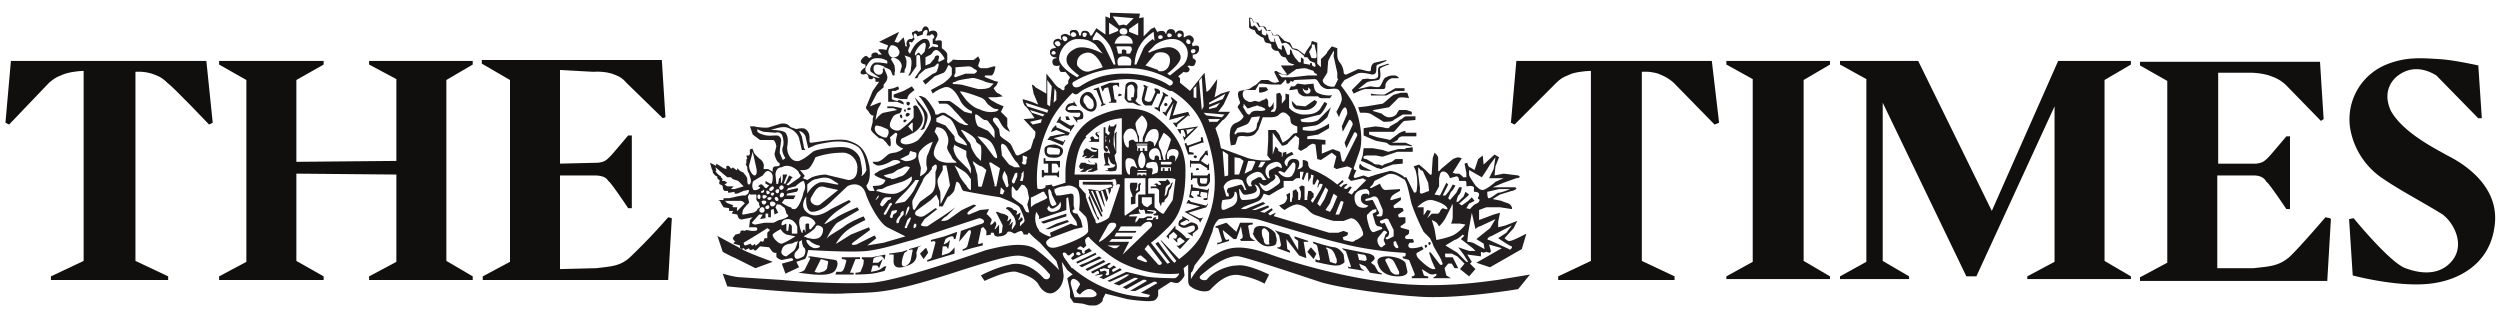
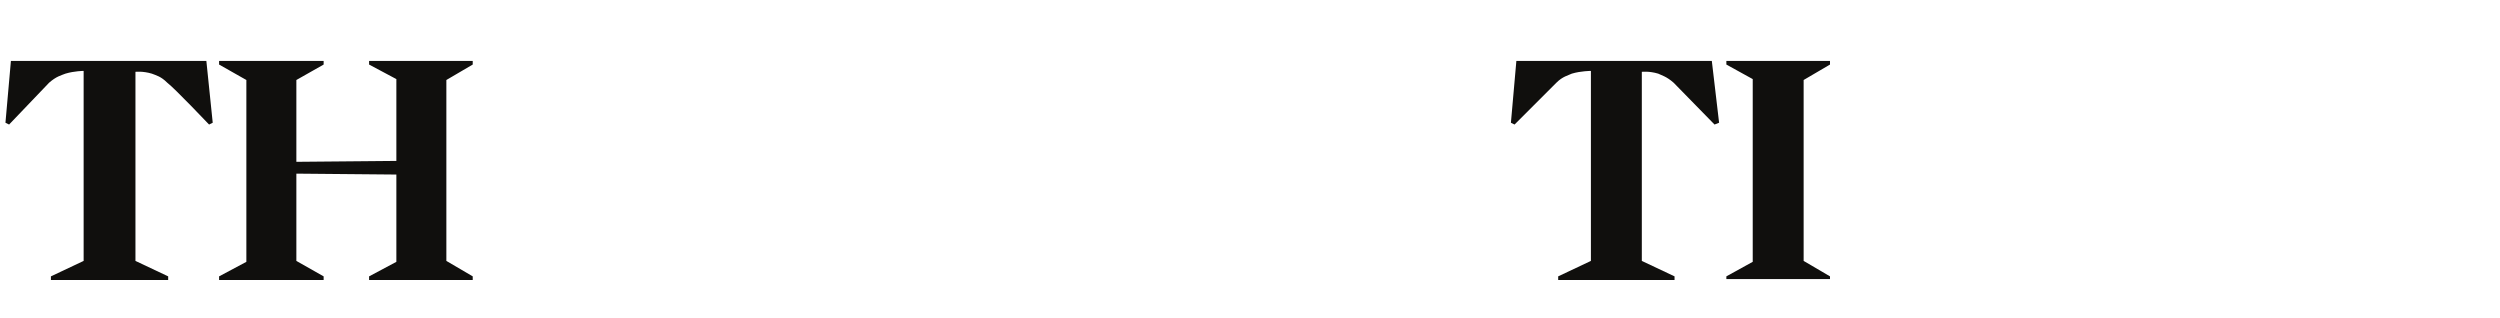
<svg xmlns="http://www.w3.org/2000/svg" xmlns:xlink="http://www.w3.org/1999/xlink" xml:space="preserve" viewBox="0 0 275 35">
  <path fill="#100F0D" fill-rule="evenodd" d="M18.4 30.8H5.6v-.4l3.6-1.7V7.8s-1 0-2 .3c-.5.2-1 .3-1.8 1L1 13.7l-.4-.2.6-6.8h21.5l.7 6.8-.4.2s-3.8-4-4.6-4.6c-.7-.7-1.2-.8-1.7-1-1-.3-1.8-.2-1.8-.2v20.8l3.6 1.7v.4zm165.8 0h-12.8v-.4l3.6-1.7V7.8s-1.1 0-2.1.3c-.4.2-1 .3-1.7 1l-4.6 4.6-.4-.2.6-6.8h21.5l.8 6.8-.5.2-4.5-4.6c-.8-.7-1.3-.8-1.7-1-1-.3-1.8-.2-1.8-.2v20.8l3.6 1.7v.4zM49.1 8.8 52 7.1v-.4H40.6v.4l3 1.6v9l-11 .1v-9l3-1.7v-.4H24.1v.4l3 1.7v20l-3 1.6v.4h11.5v-.4l-3-1.7v-9.6l11 .1v9.6l-3 1.6v.4H52v-.4l-2.9-1.7zm143.7 20-2.9 1.6v.3h11.4v-.3l-2.9-1.7V8.8l2.9-1.7v-.4h-11.4v.4l2.9 1.6z" clip-rule="evenodd" />
  <defs>
-     <path id="a" d="M78.1 1.3h90.3v32.3H78.1z" />
-   </defs>
+     </defs>
  <clipPath id="b">
    <use xlink:href="#a" overflow="visible" />
  </clipPath>
-   <path fill="#231F20" fill-rule="evenodd" d="m79 26 2.6 1.4c.6.4 3.4 1.4 3.4 1.4l-1.9.7-2.2-1.1a16 16 0 0 1-1.4-.7l-.6-1.8zm16.6-7.8c-.4-2-1.3-2.4-2.2-2.7-1-.4-3.8.2-4.2.2-.4 0 .2-.9-.6-1.5-.3-.2-1 0-1 0L87 14c-.2-.1-.3-.5-1.1-.4l-1.3.4c-.2.1-1.4 0-1.6-.1h-.5l.3.9.8.6H85c.3 0 .4.7.4.7l-.2.8c0 .3.3 1 .5 1 .2.3 0 .4-.4.4s-.3.6-.3.6l-.5-.3H84v-.2c.1-.4-.2-.8-.4-.9-.1-.1-.6-.5-.7-.8-.1-.3-.1-.4-.3-.3-.2 0-.1.5-.1.5l-.1.2h-.3l.1.4h-.1v.5H82l.2.4c0 .2 0 .4.2.7l.2.7c0 .2 0 .4-.2.5-.2 0-.2-.3-.2-.6s-.4-.6-.4-.7l-.4-.2-.3-.3s0 .3-.1.2l-.4-.3s-.1.3-.3 0-.4-.1-.4-.1v.3l-.3-.1-.8-.5s0 .3-.1.2l-.6-.3.2.7c.2.3 0 .3.2.5.2.3.4.3.4.3v.2l.3.3s-.2.2 0 .4c.2 0 .3.2.3.2s0 .4.2.5h.4s-.1.2.1.2l.6-.1v.2h.3l.7-.3.5-.1c.2 0 0 .3 0 .4l-.3.2h-.3l-.6.1-.4.1-.5.1h-.5c-.2 0-.1.2-.1.2H79l.2.1.2.4.2.3.6.1v.3h.4c.2 0-.3.3 0 .3l.5.1.1.3c.1.2.3.3.6.2l1-.2-.3.3-.1.8h.7s.2 0 .2.2-.2.2-.6.2l-.6-.1-.2.1s-.2-.1-.4 0c-.1 0 0 .3-.2.3l-.4.1-.3.4.1.2.2.2s-.2 0-.2.2l.7.2v.3c0 .2.4 0 .4 0l.2.2.4-.2s0 .2.2.2l.3-.1s.1.3.3.1l.4-.4 1 .1.3.4c.2.3.5.2.5.2v.4c0 .2.5.4.6.4l1-.2c.2 0 .4.2.1.3L86 29l.4 1.1 1.5-.7-.3-.6.9-.3c.2 0 .4-1 .4-1s4.8.3 6.5.1c1.8-.2 4.1-1 5-1.2l7.3-2.4c.4 0 1 .5 0 .7l-2 .7-.2 1.2 1-1.2c.3-.2.3 0 .3.2l-.4 1.5c-.2.3-.5.3-.5.3v.2l1-.3 1.2-.3v-.3s-.6.3-.5 0l.3-1.4c0-.2.1-.3.3-.3l.3.4v.5l.5-.1v-.2h.3l.1.3s.3.2.5.1c.3 0 .7-.1.9-.4 0-.2.4-.1.4-.1l.4.2.4-.2.3-.1c.2 0 .3.4.3.4h.4c.2 0 0-.2.2-.2l.5.5.7.6 1.8 2 .3 1s-1-1.1-2.6-2.3c-1.4-1-4.5-.1-5.4.1-.9.3-9.6 3.4-12.7 3.6-3.2.2-9-.2-9.7-.3l-4.6-.3c-.7 0-2-.4-2-.4l.5 1.4s8.7.9 12.5.8c3.8-.2 4.7.2 12.4-2.3 7.1-2.3 7-2 8.4-1.6.8.3 1.7 1.2 2 1.6.5.3 0 1-.5.6-.6-.7-2-1.9-3.7-1.5-1.8.4-3.2 1.2-3.2 1.2l.4.6s2.5-1.2 3.5-1c1 .3 2.1.7 2.5 1.5.4.7 1.2 1.2 1.9.6.7-.5.8-1.4.8-1.7l-.2-1.5.6.9.6.5-.2.1-.4.3.3 1.4v.7l.4.6 1 .1c.4.1 1.1.4 1.7.1.6-.3.5-.6.5-.6l.3-.6 2.4.6c.5.1 2.3.3 2.7.2.4 0 .6-.3.7-.6v-.6l1.4-.9s.6.2.8.1c.1 0 .6-.5.7-.8l-.1-.8.5-.4v1.5c0 .5 0 .8.4 1 .2.2 1.4.7 2 .3.5-.5 1.8-2 3.4-1.6 1.6.3 2.6.9 2.6.9l.5-1s-2.4-1.2-3.5-1c-1.1 0-2.7.7-3.3 1.5-.2.3-1.3 0-.6-.5.6-.5 2.6-2.2 4.1-2 1.8.4 8.5 2.7 9.2 2.9 3 .8 8.4 1.4 10.2 1.5 4.3.4 11.3-.8 11.3-.8l1.3-1.6-3.6.6c-1 .1-6.1 1-11.8.3-5-.6-10.1-2-13.4-3.2-3.2-1.1-4.5-.7-6 .2-1.6 1-2.5 2.6-2.5 2.6V30c.2-.1.3-.5.4-.8l1-1.3 1-2.5c0-.3.3-1 .7-1.3a14 14 0 0 1 4.1 0c.8.2 6.5 2 9.5 2.7 3 .8 6.5 1 6.7 1 .2 0 .3.1.2.3 0 .2-.3.1-.3.1v.2l.7.2.6 1.5c.1.3-.3.3-.3.3v.2h1.8v-.2s-.5 0-.5-.2l-.2-.6.8.5c.3.2.8 0 .8 0v.2l-.4.3h2l-.5-.3-.2-.8.4-.5h.4l.3.5h.4l-.6-1.2h-.8s-.1-.4 0-.4h.7l.6.3.8.8-.5.6 1 .8.7-.8-.6-.6.2-.2-.5-.8 1.5.2v-.5l.3.1.3-.1.3.1s.2 0 .2-.2l-.2-.7 1.4.4-2.8 1.6 1.5.5 3.5-2 .5-1.7s-1.5.8-1.8.8c-.2.1-.6-.3-.6-.3l1-1.1.4-.8-1.3.5-.8.2v-.6l.2-1-.7.2-1.6.6v-1.1l.8-.3h1.5l1.3.2s.1-.1-.1-.4c-.2-.3-.7-.3-1-.5l-1-.2.8-.5 1.3-.4c.2 0 .8-.3.3-.4h-2.4l1.2-.5 1.4-.5c.2 0 .6-.1.2-.3l-1.6-.2-1 .2.1-1 .4-1-.5-.3-1.2 1.1-.1-1-.5.4-.4 1.2-.5-.3c-.2 0-.3-.5-.3-.5l-.3.1.2 1v.5h-.4v-.1l-.4-.3h-.4l-.3-.1.5-.8.5-.8-.4-.1s-.5.1-.7.3l-1.2 1c-.1.2-.3.3-.3.2v-1.4c0-.3-.4-.6-.4-.6l-.2.6-.1 1.5c0 .2 0 .4-.2.3l-.5-.5-.7-.6-.6.2.2.4a5 5 0 0 1 .1 2.4s-.2.2-.3 0l-.4-.8-.2-.4-.2-.4h-.3v-.1s-.9-.6-1.5-.6l-1.5.4-.9.3-.5-.2-1 .3-.1-.2.3-.7h-.2l-.1-.2.7-2c.5-2-.5-4.7-.6-4.8-.4-.9-1.5-2.3-1.5-2.3l.1-.2.3-.4 1.4-.7c.4-.2 1.2 0 1.6.1.4 0 .5-.2.5-.6 0-.3 0-.5.2-.5l.9-.4v-.1l-1.3.3c-.3.1-.4.5-.4.7 0 .2 0 .3-.5.2a5 5 0 0 0-.9-.2l-1.3.6c-.1 0-.3 0-.3-.3a2 2 0 0 0-.4-1c-.2-.2-.3-.6-.3-.8v-.8l-.6-.2-.5.6c0 .2-.5.6-.7.8v.9l-.4-.4V4.7l-.6-.2-.1.4-.5.7-.2.4-.8-.6-.5-.1-.3-.6-.6-.2-.6-.6c-.1-.2-.6 0-.6 0l-.3-.5c-.1-.2-.4 0-.4 0l-.2-.4c-.2-.2-.6-.1-.6-.1l-.2-.4-.5-.1-.2-.4c-.1 0-.3-.2-.3.1V3c.1.2.5.3.6.3l.2.4.6.4c.2 0 .2.1.3.4.1.3.4.2.6.3.3.1 0 .3.3.6.2.2.4.2.6.2l.3.5c.2.2.4.2.5.2l.3.5c.2.2.7.3.7.3l-.2.1h-1.3a15.3 15.3 0 0 0 .7 1h-.3c-.3 0-.9-.4-.9-.4s-.3 0-.2.2l.5 1-.4.1c-.4 0-.6-.2-.8-.3h-.7c-.2 0-.6.6-.8.6l-.6.4-1 .2c-.5.2 0 1.1 0 1.3 0 .2-.4.4-.2.6l.6.9s-.1.4-.8.7c-.6.2-.7.8-.7 1.1-.1.4.1 1.4.1 1.4l.5-.1.2-.6c0-.3.2-.4 1-.3 1 0 1-.4 1.3-.7l.5-1.4h.7c.3 0 .7 0 1-.2.3-.3.5-.4.7-.3.2 0 .6.5.6.5l.1.6c.2.3.7.4.7.4v.7l-.4.1-.4.4c-.1.2-.8.6-.8.6l-.3-.7c0-.2-.5-.7-.5-.7h-.8v1.2l-.1 1.6.4.5s-1 .2-2.5-.2l-3-1.1-.2-1-.4-1.2.8-.9c.2 0 .8-.9.8-.9H134l.6-.8.7-1.5-1 .3-.7.4.2-1 .1-1-.8 1.1c-.2.2-.4.4-.4.2l-.2-2-1.6 2-1.1-.9v-.5l-.2-.2.6-.5s.4.2.6-.1c.2-.3-.2-.5-.2-.5l.2-.1s.6.3.7-.3c.2-.3-.3-.5-.3-.5V6s.7.1.7-.7c0-.5-.7-.2-.7-.2l-.1-.3s.5-.4 0-.8c-.3-.3-.8.1-.8.1h-.1c0-.1.1-.6-.2-.7-.5-.2-.7.3-.7.3s0-.5-.5-.5-.5.5-.5.5h-.1s0-.3-.4-.3c-.5 0-.5.2-.5.2v-.1L127 3l-.4.2-.8.8V1.9l-.5.1.1-.5-3.3-.1V2l-.5-.2v2l-1-.7-.5.8h-.2s0-.6-.7-.5c-.3 0-.3.5-.3.5h-.2s0-.7-.6-.6c-.7 0-.3.6-.3.6h-.2s-.3-.3-.7-.1c-.4.1-.1.6-.1.6h-.1s-.2-.3-.7 0c-.4.5.2.8.2.8l-.2.1s-.5 0-.5.4c0 .7.7.6.7.6v.1s-.6 0-.4.6c.1.4.8.2.8.2s-.2.3 0 .6c0 .2.6.1.6.1l.5.6-.2.4v.3s-.5.3-.4.5c0 .3-.2.3-.5 0-.4-.1-.8-.8-1-1l-.5-.6v2.2l-1.2-.7c-.1-.2-.4-.3-.4-.3l.2 1 .5 1.2-.7-.3-1-.3s0 .5.3.8c.3.2 1 1.3 1 1.3l-1.2.1 1.3 1.4s0 .7-.2.8l-.3 1c-.1.2-1.2.7-1.4.8-.3 0-.3-.2-.4-.4-.2-.3-.3-.8-.6-1-.2-.2-.8-.5-1-.8l-.1-.7-.6-.8c-.2-.3 0-.6.4-.4.2.1.3.5.6.9s.8.6.8.6l-.3-.6V13l-.7-.7.3-.6-.7-.3-.7-.4c-.2-.2-.4-.3-.2-.3h.8l.7-.1-.4-.3c-.3 0-.6-.6-.6-.6l.3-.3.2-.4-.4-.1-1-.4c-.2-.1 0-.2 0-.2h.7c.3-.2.4-1 .4-1h-.2l-.7.2h-.7s-.3-.1-.3-.3l.2-.6-.2-.4-.5.4h-1.8c-.8-.1-.4 0-.6.1l-.4.3s-.2-.2-.1-.4V6c0-.3-.6-.7-.6-.7v-.7c0-.3-.7-.1-.7-.1v-.2s.4-.5.1-.8c-.3-.3-.8 0-.8 0s0-.6-.4-.6c-.3 0-.4.5-.4.5l-.4.1s-.1-.3-.5 0c-.4 0 0 .6 0 .6l-.2.2s-.3-.1-.5.2c-.2.3 0 .6 0 .6h-.2l-.1-.6-.1-.4-.1.1-.5.5-.4-.1.5-1.1-2.2 1.1 1 .4-.2.5s-.8-.2-.9 0l.4.5h-.4s0-.3-.5-.2c-.4.2-.2.4-.2.4l-.3.2-.2-.2c-.1 0-.2-.2-.6.3-.4.5.4.6.4.6v.3s-.7.4-.5.7c.2.2.6 0 .6 0l.2.2s0 .4.2.4c.3.1.4-.2.4-.2l.2.2V9h.4l-.7 1-.7 1.7c-.1.2 0 .3.2.5.1.2.3.5.5.5s0 .2 0 .4v.3l-.2.8c0 .3.7.8.9 1 .2 0 .5.1.6.3.2.1.4.6.6.6.2-.1 0-1 0-1l.6-.5s.2 0 .2.2c-.1.3-.2.7-.1 1 0 .1.5.5.7.5.2 0-.4.4-.6.4 0 .1-.8.1-1 .3-.4.3-.7.7-1.2.8H96s0 .2.3.3c.2.2.7.1 1.2-.1s.6-.4 1-.4.6.2.5.3l-.7.3-.6.2-1 .4c-.2.2-.6.3-.5.4 0 .2 1.2.6 1.2.6s-.1.4-.4.5c-.3.2-1 .1-1 .2l.2.5h-.5c-.3-.1-.4-.6-.4-.6s.6-.5.3-2.3zm-6.7 10.1s.3 0 .2.2l-.6 1.2c-.2.2-.7.3-.7.3l1.7.2c.3 0 2 .2 2.4-.5.3-.5.3-1 0-1.1l-2.7-.4c-.4 0-.3.1-.3.1zm1.4.2-.7 1.4s.5.2.8 0c.3 0 .6-.3.6-.5s.2-.7 0-.7l-.7-.2zm2.8.2-.2.7c-.1.2-.1.4-.4.5H92l-.1.3h2V30h-.4l.6-1.5h.5v-.2h-2v.2s.5 0 .5.2zm1.7-.4v.2s.3 0 .2.3c0 .4-.2.7-.3 1 0 .2-.6.2-.6.2v.2s1.7 0 2.4-.2l.8-.2.2-.5h-.2l-.3.2c-.3.3-1.2.4-1.2.4l.2-.7h.5l.2.3.4-1-.5.4H96l.1-.5s.6-.3.9-.2c.2.1.3.4.3.4l.1-.6-1.5.3h-1.2zm3-.5v.2h.5v.5c0 .2-.2 1.3 1.3.8 1.5-.4 1.2-1.4 1.2-1.5l.2-.6.4-.2-1.4.4v.1s.4-.1.4 0l-.2 1c-.1.7-1 1.1-1 .5 0-.5.2-1 .3-1.2l.3-.2v-.1l-.6.2-1.4.2zm4-.5-.6.6.4.6.5-.7-.2-.5zm.6-.7s.5-.2.5.1l-.4 1.5c0 .3-.5.4-.5.4v.2l3-.9v-.7s-.4.6-.8.7l-.6.2.1-1h.4l.2.3.2-1-.3.3-.4.2.2-.6s.4-.3.7-.3c.3 0 .2.3.2.3h.2l.2-.8-1.4.5-1.5.4v.2zm49.4-19.3c-.3.1-.2.6-.2 1s-.5.4-.9.4c-.3-.1-.5 0-.8 0l-1.2 1.2.2.4s1-.5 1.3-.5h1.8c.3 0 .4 0 .4-.4s.5-.8.8-.8h.7s-.2-.3-.5-.3-.6 0-.9.2c-.3 0-.5.8-.7 1s-.8 0-1.1 0l-1.3.3.9-.7c.3-.2.9-.2 1.3-.3.4-.1.2-1 .2-1.2 0-.2 1-.5 1-.5l-.1-.1-.9.3zm-4.7 1.3V8l-.4-1.8V6c.1-.2 0-.5 0-.4l-.3.5-.3.6L146 8l-.5.8c0 .1 0 .3.3.5s.7.3 1 .2l.4-.8zm-9.5-5.8c.1.2.3.1.3 0h.1l.3.3c.1.3.2.3.3.3l.2-.2v.5c.3.3.5.2.5.1v-.2l.2.3c0 .2.1.5.3.7h.4c0-.1-.1-.3 0-.4l.1.4.3.7.4.2V5h.2l.4 1c.1.1.3 0 .3-.1v-.5l.2.2c0 .2.4.9.6 1 .1.3.4.3.4.2v-.5l.3.2V7l.6.1c.2.1 0-.1.2-.2.2 0 0 .3.3.4.3.2.2-.3.1-.4l-.5-.2-.3-.4h-.3l-.1-.2-.6-.5-.6-.2c-.1 0-.4-.6-.6-.6-.1-.2-.6 0-.6 0l-.4-.9h-.6l-.2-.5h-.5L139 3c-.1-.2-.5 0-.5 0l-.3-.5c-.1-.2-.3 0-.3 0l-.2-.4c-.2-.2-.1 0-.2 0l.1.6zm6.7 2.1v.3l-.3.5.2.5c0 .2.2.2.3.2h.2c.3 0 0-1 0-1l-.1-.5h-.3zM141 8.5h1.1l1.8-.2h1l-.1-.2c-.2 0-.3-.2-.3-.3l-.6-.2c-.4-.2-1 0-1.3 0l-1 .7-1-.2.4.4zm2.3 1.2c0 .2.2.7.6.6.3-.1.3-.4.2-.5l-.2-.2v.3s-.3.1-.4 0l-.2-.2zm-4.8 0v.4c0 .2.5 0 .6 0l.4-.2-.2-.3h-.8zm3.6 1.4c0 .1 0 .7.5.9.5.1 1.3.2 1.7-.1.5-.3.5-.6.6-.7l-.3-.2-1 .7-1-.1-.5-.5zm0-1.2.6-.1.1.3c0 .2.5.5.7.5h1.5c.1.2.3.2.5.2h.8c.1-.2.4-.4 0-.3a3 3 0 0 1-1.4-.3c-.4-.2-.4-1-.4-1l-1 .1-.7-.1h-.1l-.3.3h-.4l-.2.4h.3zm8.7.6h1.7l1-.5h1v-.3h-1l-1.2.7a7 7 0 0 1-1.5-.1v.2zm-1.2 1.9h.4c.2 0 .6 0 .9.2l1.3.8c.3 0 1 0 1.1-.2l1-.6h1v-.3l-.6-.2h-.8l-.2.3c-.1.3-.5.5-.9.5-.3 0-.6-.2-.8-.4l-1-.3.1-.1 1.7-.3 1-1c.2-.2 1.2 0 1.2 0l-.2-.6h-.7l-.7.2c-.2 0-1.1.9-1.3 1l-1.8.3-.9.1.2.6zm5 2c-.2 0-.7.2-.9.4l-.8.6-.4-.1-1-.2-.9-.3v-.3h2.7c.2-.1 1-1.2 1.2-1.2l1.2-.1v-.4h-1c-.2 0-.4.2-.5.3-.2 0-.5.4-.6.4l-.7.4c-.1.3-.4.2-.8.1l-.8-.1-1.3.2v.8l.9.4.5.2 1.1.2c.2.1.3.3.6.3h1.6l.6.1V16l-.7-.3h-1.5s.6-.2.7-.4c0-.1.2-.3.5-.3h1.5v-.4h-1.2zm0 2h-.8l-1.1.3-.6-.2-1.1-.2h-1l-.1.8-.2.6.3.1.7.3.8.4c.3 0 .4.2.6 0l1.1-.4 1.1-.1v-.5h-.8l-.4.3-.9.3c-.1.2-.2.1-.5 0-.3 0-.5 0-.7-.2l-.7-.4c-.2 0-.4-.1-.3-.2 0-.2 0-.1.3-.2h1c.2 0 .8.2.9.1l1.5-.5h1.7v-.5l-.8.1zm-5 1.6s-.2.4 0 .6c.2.2 1.3.2 1.3.2l-1-.5-.3-.3zm-11.1-8.8-.4.7h-1c-.3 0-.4.2-.4.5s.2.6.5.7c.2.2.5.1.8 0 .3 0 .5.2.7 0l.5-.2c0-.2.3 0 .3.3v.4l.1.2c.3 0 .5-.6.5-.6v.7c-.1.2-.3.2-.3.4h.3c.2 0 .3-.4.3-.6v-1.4l.4-.1.2.4v.8l.4-.5v-.6l.4.1v1.4c0 .2.8.8 1.6.8s1.4-.1 1.8-.6l.5-.8.3.2s-.4.9-.8 1.2l-2 .5c-.3 0 0 .3 0 .3s1.2.2 1.8-.2l1.4-1.4-.4 1.1s-.8.8-1.3.9l-1.4.2v.3s1 .2 1.5 0a8 8 0 0 0 1.4-.7v.5l-1.2.7-1.2.2v.3h.8l1.2.1v.5h-.4v1l1.2-.5.8.3.2 1s.2.2.3 0l1.4-2.8c0-.3-.3-.5-.4-.2l-.8 1.6-.2-.6.9-2c0-.3-.3-.6-.4-.5l-.7 1.3-.1-.6.6-1.4c0-.3-.1-.9-.4-.6s-.5 1-.5 1l-.3-.6s.6-1 .6-1.4c0-.4-.2-1-.5-1.1s-.7 0-1 0c-.3 0-.7-.2-.9-.5-.2-.3-.3-.6-.6-.6l-2.2.1-.2.2-.2-.1c-.1 0 0 .2-.3.3-.2 0-.2-.1-.2-.2s-.1-.4-.2-.1l-.4.4h-1l-1-.1h-.4zM150 19.6l-1.4.3-.3-.3.4-1.1-.5-.2-1.2.3-.3-.2.3-1.2-.5-.4-1.2.8-.4-.1-.2-1.6-.3-.1s-.5.2-.6.4l-.7.4-.3-.2.1-.7v-.5l-.4-.3-.8.8c0 .2-.7.4-.7.3l-1-1.4V17l.3-.9.3.3v.9-.7l.4.2v.5l.1-.2v-.3l.4-.1v.3l.6-.3.2.3s-.8.2-1 .8c0 .4.3.5.3.5s0-1 .9-.8c.7.1.3 1 .3 1s-.2.2 0 .1c.2 0 .5-.2.5-.4v-.6s.5 0 .6.3c0 .2 0 .5.3.7a10.2 10.2 0 0 1 2.9 1.7l.6-.5.1.2-.5.4.2.2.3-.3c.2 0 .4-.2.4 0l-.4.4.3.1.4-.3.2.1-.4.6.4.2.3-.4h.1l.4-.4.8-.8-.3-.1zm-15.5-2.9.2 2.7.4-.1V17l-.6-.4zm1.3.6v1.9h.5l.5-1.5-.4-.3-.6-.1zm1.5.4-.4 1.4.8-.4.4-.9-.2-.1h-.6zm1.4.1-.3.6h.4l.4-.6h-.5zm2.3.6c0-.3-.3-.8-1-.5-.7.2-.8.7-.8 1 0 .3.3.7.3.7h.2s-.3-.6 0-.9l.8-.4.5.2zm-6 2.8s-.1-.3.1-.5l1.4-.4c.2 0 .4.6.4.6h.2l-.4-1c-.3-.3-1.2-.2-1.5 0-.3.1-.6.5-.6.7l.3 1h.3l-.1-.4zm2.7-.8-.1-.2.1-.3.7-.4h.3l.2.3h.4l-.4-.6a.7.7 0 0 0-.6-.3 2 2 0 0 0-1 .5c-.5.4.1 1.1.1 1.1h.3zm3.1-1.6-.2.1s.2.3.6.5.9.1 1-.2c.2-.3.3-.6.3-1s-.3-.4-.4-.2l-.8 1-.5-.2zm-5 2.3c0 .2 0 .6-.5.8l-.8.1c-.1 0-.2.8-.1 1 .1.2.5 0 .9-.2.3-.1.8-.4.8-1 0-.7-.2-.7-.2-.7zm.5-.3s0 1.2.4 1.2c.6 0 1.4-.1 1.6-.3.3-.2.4-.7.2-1-.2-.4-.5-.4-.5-.4l.2.3c0 .1.3.5-.5.7-.8.2-1 .1-1 0-.2-.2-.3-.6-.4-.5zm2.2-.7c0 .1.3.7.5.8.2.1.2.3 1-.2.7-.5 1-.6.7-1.1-.2-.4-.5-.4-.5-.4l.1.3c0 .1-.2.4-.5.5-.2.2-.6.5-.8.4l-.5-.3zm.4 2.1.3.2-1.5.7h.4l1.4-.5.1.2-1 .5.5.1.8-.5.1.2-.5.4.2.2.6-.3v.1s-.3.3-.1.3l6 1.8h1l.6-.2.5.2-.1.3-.5.2.1.3.9.2s.3 0 .4-.2c.2 0 .6-.3.8-.5.2-.2-.3-1.2-.6-1.5a1 1 0 0 0-.7-.4l-.8.3h-1c-.4 0-1.9-.6-2-.6a2 2 0 0 1-.8-.5 2 2 0 0 0-1.2-.7c-.5-.1-1.5.6-1.5.6l-.3-.2-.3-.3.5-.2c.3-.2.3-.4.4-.6l-.1-.4.4-.2v1h.2V22l.1-.4V21l.4-.2v.1l.2.3v.8h.2l.1-.4v-.5l-.2-.5.3-.2.3.1V22h.3v-.2l.1-.8h.3l.3.3v.4c-.2.1-.3.4-.3.4l.2.2.3-.5.6-1 .2-.5-.2-.1-.2.1-.1.3h-.1l.2-.7-.2-.2-.3.6h-.2v-.4l.1-.6-.3-.1v.3l-.3.5v-1h-.2l-.2.5-.1.3-.2-.1.2-.8h-.4v.7h-.4l-.4.3h-1v.7l-.6.3-1 .6-.6-.2s-.1.4-.4.7c-.2.2-1.5.6-1.6.7-.2 0-.5.3-.5.3h.5l2-.8zm6.5-.8-.5 1 .3.3.5-.8.4-1-.3-.3-.4.8zm1 .8-.6.9.5.2.3-.5.5-1.2-.4-.3-.4 1zm1.1-.1-.3.7-.3.8h.4l.3-.7.2-.7-.3-.1zm3-.6c.2 0 .2-.6-.2-.7-.5 0-1.3.2-1.3.9s.3 1 .6 1.1c.8.2.9-.2.9-.2s-.8-.1-.8-.7.3-.6.6-.6c.2 0 .3.2.3.2zm-.3.6h.1l.6-.1h.1l.7 1.4v.1l-.3.2.1.1h.4c.2 0 .2-.4.2-.7l-.5-1.2c-.2-.4-.6-.3-.7-.2l-.7.2v.2zm.7 1.1c-.2 0-.3.3-.5.4-.1.2 0 .6.2 1.3.2.6.4.7.6.6l.8-.3c.1 0 0-.2 0-.2l-.3-.1c-.2 0-.3-.1-.4-.3l-.3-1v-.1l.4-.2V23l-.5.1zm1 1.3c0 .2.4 0 .4 0l.5 1c0 .2 0 .5-.3.6-.2.1 0 .3.2.2l.6-.3v-.7l-.6-1.2s-.2-.1-.4 0l-.5.2v.2zm1.7 2.2c0-.3-.4-.1-.3 0 0 .3 0 .3.2.5 0 .1.4.2.3-.1l-.2-.4zm-1.4-1.3-.5.6c-.3.3-.2.7 0 1 .2.3.4.2.4.1l.3-.2-.2-.5.2-.6.2-.2s-.2-.3-.4-.2zm-1.5-4.8s0 .2.3 0l.8-.4s.2.7.6.7l1.6-.1v.2s-.8.4-.9.6c-.1.1-.3.5 0 .4l1-.3v.3l-.8.6c0 .2 0 .3.2.3.3-.1.8 0 .8 0l.1.3-.6.4s0 .4.2.3h.6v.6l-.4.3c-.2 0-.2.3.1.3l.7.2v.3s0 .2-.3.3c-.2.1-.2.4.1.4h.6c.1.1.2.4 0 .4h-.3c-.1 0-.4.5.1.6a3 3 0 0 0 1.2-.2l.2.3-.7.4c-.1 0-.2.3.2.7.5.5 1.1 1 1.5 1.1h.3l-.4-.9-.3-.9c0-.1.2 0 .2 0l1 1.3c.2.1.4 0 .2-.3 0-.3-1-1.7-1-2l-.3-.6-.7-.7a23 23 0 0 1-1.3-3c-.2-.6-.5-2.7-.9-2.8-.3-.1-1-.8-1.8-.5l-1.4.7-.2.4-.3.3zm5.3-2.2v.7l.2 1.6c0 .3-.1.6.2.6l.8-.3-.1-.9-.6-1.3c-.2-.1-.2 0-.3-.2l-.2-.2zm-19.3-6.7.4.7c.1.1.3.4.5 0 .3-.3.8-.2 1-.2s.6 0 .6-.2c0 0-.4-.3-.7-.3-.2-.2-.4 0-.5 0-.2 0-.7.3-.8.2l-.4-.5v.3zm1 1.2c-.2.2-.2.6-.6.8l-1 .4-.3.5c0 .3.1.2.3 0a3 3 0 0 1 1.1 0c.3 0 .8-.1 1-.5.1-.3 0-.5.2-.7l.2-.6-1 .1zm-5.5-4.4-.3.4.3 3.2.2-.4-.2-3.2zm-.5.9-.4.3v1l.3.1V9.4zm3.1.9-1.8 1v.2l1.5-.6.3-.6zm-1.8 1.5v.2l.8-.2.4-.5-1.2.5zm-.6.6.3.3 1.7.2.3-.3-2.3-.2zm.7 1h.8l.3-.3h-1.3l.2.4zm28.5 5.8c0 .2.5.9.7 1.2.3.3.5.5.8.5s1.2-.7 1.4-.9l.9-.4h-1.6l.5-1 .2-1.3-.6.8a20 20 0 0 1-.9 1.4l-1.4-.8v.5zm2 2s0 .7.2.6c.2 0 .8-.5 1-.6.4 0 1.3-.4 1.3-.4h-1.2l-1.3.3zm.3 4.8c-.4.3-.3.4-.1.4l2.2 1c.1.2.4-.2.3-.3-.2 0-1.5-.9-1.5-.9l.9-.6.6-.8L164 26zm-7.3-3.3v1l.4-.6.4.1-.4.8.5-.5h.7l.2-.2c0-.2.3-.4.3-.4l.3.1s.3.1.2-.1c-.1-.3-.8-.7-1.7-.9-.8-.1-1.6.8-1.6.8h.7zm2-3.8c-.2.1-.2.3-.3.7v.9l-.5.9.6.1.5-1 .2-.4.2.2-.3.6-.3.6h.3l.4-.5.4-.7.3.1s-.3.6-.5.7l-.3.7.2.2.7-.8.3-.6h.3s-.1.7-.3.8c-.2.2-.3.8-.3.8h.2l.6-.6.2-.5.4.3-.3.3-.8.7.3.2.7-.5.4-.4.3.4-.6.3-.3.5.4.1s.4-.5.7-.6c.3-.1.5-.5.2-.5-.1-.1.1-.3.1-.5s-.2-.3-.5-.3c-.2 0 .1-.5-.2-.6a1 1 0 0 0-.6 0c-.2 0 0-.5-.2-.6h-.7s0-.5-.3-.5l-.7.2s-.3-.9-.9-.7zm1.1 3.6v.1L159 24a4 4 0 0 1-.7.9l-.2-.3c-.1-.2-.6-.4-.6-.4l.3 1 .2 1.2s1.1-.2 1.8-.5c.8-.4 1.4-1.2 1.4-1.2l-.6-.1h-1s.2-.3.2-.8v-1.3zm2.2.9-.4 2.2-.1 1s.5 0 .8.2l1.1.6-.1-.6-.8-.5 1.5-1.2.6-1-1.7.8c-.2 0-.5.3-.5.3l-.4-1.8zm-1 2.4s-.5.5-.9.6l-1 .6 1.3.8 1 1h.2l-.5-.8-.6-.8 1.2.4h.7l-.3-.3-1.3-1 .4-.4h-.1zm-9.3 3.3c.3 1 1.3 1.3 2.2 1.3s1.1-.4 1-.6l-.2-.9c-.4-.5-1.4-.7-2-.7-1.1 0-1.2.5-1 .9zm.8-.4.5 1c.1.3.5.5.6.5.5 0 .4 0 .4-.3l-.5-1c-.2-.4-.4-.4-.6-.5 0 0-.5 0-.4.3zm-4.6-1.2s.3.1.3.3l.5 1.5c0 .2-.3 0-.3 0v.2l1.8.3-.4-.3-.2-.5.7.3.5.7 1.3.2v-.1l-.4-.2-.4-.7-.4-.3s.5-.4.4-.5c0-.1 0-.3-.6-.5l-3-.6.2.2zm-3.3-.7s.4.1.4.3l.3 1.4c0 .3-.5 0-.5 0v.3s2 .5 2.4.4c.4 0 .8-.3.8-.4l-.1-.8s-.4-.7-1-.8c-.4 0-2-.5-2.3-.6h-.1l.1.2zm4.8 1 .2.8.6.1c.2 0 .3-.2.2-.3 0-.3-.2-.4-.4-.4l-.6-.1zm-5.5-.1.7.8.3-.6-.6-.7-.4.5zm-3.5-2.4v.1l.4.5.2 1c0 .4-.4.3-.4.3v.1l1.4.5v-.2l-.3-.2-.1-1.1 1.4 1.8.8.3-.3-1.8h.5v-.1l-1.5-.5v.2l.4.3v1l-1-1.7-1.4-.4-.1-.1zm-1.5.1c0 .2 0 .6.2.9 0 .3.1.5.3.6.3 0 .4 0 .3-.2v-1c0-.2-.3-.5-.5-.6-.2 0-.3.2-.3.3zm-1 .2c0 .2.6 1.4 1.6 1.5 1 0 1-.3 1-.5.1-.2 0-.4-.1-.9-.2-.4-1-.8-1.2-.8-1.2-.2-1.2.4-1.2.7zm-4.2-.6.4.1.4 1.3c.1.3-.5.3-.5.3v.2l1.3-.4v-.2s-.3.2-.4 0c-.2-.3-.3-1-.3-1l1.2 1h.3l.5-1.4.2 1.1c0 .3-.3.3-.3.3l.1.2h1.6s-.5-.2-.6-.5l-.2-1.1c0-.2.5-.2.5-.2v-.2h-1.4l-.4 1-1.1-1-1.2.4v.1zM123.1 2.8l.5-.1.3.1.8-.8-2.3-.2.7 1zm-1.1 1 1-.4v-.2l-1-.7v1.2zm2.2-.3 1 .4V2.5l-1 .7v.2zm-.6.3c.6 0 .5-.7 0-.7-.6 0-.6.7 0 .7zm-1 1h2c0-.7-.6-.9-1-.9-.8 0-1 .9-1 .9zm2.8.2c-.6 1-.6 2.1-.6 2.1h.2l.7-1.6c.2-.6 1.1-1.2 1.1-1.2l.2.2-.1-1s-1 .6-1.5 1.5zm2-.9c0 .3.5.2.5 0 0-.3-.5-.3-.5 0zm1-.2c0 .3.5.2.5 0s-.5-.4-.5 0zm1.2-.2c-.2.2 0 .6.3.3.3-.2-.2-.4-.3-.3zm1 .7c-.3.1 0 .6.3.4.2-.3-.2-.6-.4-.4zm.4 1.2c0 .4.5.3.5 0s-.5-.2-.5 0zm-4.6.2s1-.5 2-.6c1-.1 1.7.8 1.4 1.4-.3.7-1.4 1.5-1.4 1.5l.3.2 1.5-1.2c.3-.3.9-1.5-.1-2.4-1-.9-2.7-.1-3.1.3l-.7.7.1.1zm1 2c.7.2 1.3-.3 1.3-1.2 0-1-1.4-1-1.7-.6l-1 1.2 1.4.5zm-3-.7c.1-.4.1-.9-.8-.9-1 0-.6 1-.6 1h1.4zm-1.5-2c-.2 0 0 .2 0 .4l.1.4h.4v-.3c0-.3.5-.1.5 0v.3h.4l.2-.4c0-.2 0-.4-.3-.4h-1.3zm-2.3-1.6-.4.7c0 .2 0 .3.2.2h.2s.4-.1.9.7l1 2h.2s-.2-1.4-.7-2.2a5.2 5.2 0 0 0-1.4-1.4zm.7 3.9s-.7-1.8-1.8-1.6c-1 .2-1.1 1-1 1.4.2.3.8.9 1.5.6l1.3-.4zm-.8-2.5c-.7-.5-1-.6-2-.6s-2 1.1-2 2.2c.1 1 2 2 2 2l.2-.2s-1-.7-1.3-1.3c-.2-.6-.1-1.2 1-1.7 1.1-.4 2.9.6 2.9.6l-.8-1zm-1.4-1.2c-.1.4.3.5.4.2.2-.3-.3-.4-.4-.2zm-1.3.1c0 .4.6.3.6 0-.2-.4-.6-.3-.6 0zm.3 5.2c-.3.1-.1.9.7.5.8-.5 2.2-1.4 4.8-1.4 3.4 0 5 1.3 5 1.3.2.1.7-.3.2-.6a9.3 9.3 0 0 0-5.2-1.3c-3.2 0-5.3 1.4-5.5 1.5zm-1.2-4.7c.2.5.6.1.5-.1-.1-.3-.7-.3-.5.1zm-.8.6c.3.4.7.1.5-.2-.2-.4-.8 0-.5.2zm-.2 1.1c.3 0 .3-.3 0-.4-.2 0-.4.4 0 .4zm0 5.3.3-.3v-.9l-.2-.4-.1 1.6zm-.7.2.3.2.2-2.2-.5-.7v2.7zm-2.2.2 2.2.7.1-.3-2.5-.8.2.4zm.5.7 1.2.4.2-.2-1.6-.5.2.3zm-.2 1 .3.3.9-.2.1-.4-1.3.3zm-21.1 6.8-.8-.5c-.6-.3-1.2-.1-1.6 0-.4 0-1 .6-1 .6v1s.5-.9 1.3-1.2c.4-.2 1.7.2 2 .2h.1zm-1.4.4c-.8-.3-1.1.3-1.5 1-.5.7.5 1.2.9.9l2-1.6-1.4-.3zm-2.1 2.7c.8.8 2 .2 2.7-.3l2-1 .2.2-1.5 1a7 7 0 0 0-1.4 1.4c-.1.2.8-.4 1.2-.6.3-.3 2.4-1.2 2.4-1.2l.2.3-2.4 1.4c-.6.5-1.4 2.2-1.2 1.8s1.5-1 2.1-1.5c.7-.5 2-1 2-1l.2.4s-1.7.8-2.2 1.3c-.6.5-1.2 1.5-1 1.3l1.6-1 2-.8.1.3-1.9 1.4c-.2.2-.1.3.4.2l2-1 .2.3-1 .8 1.8-.3 2.4-.7-2-1c-.8-.4-2-2.5-2.4-3.8-.5-1.3-1.7-.9-2-.7l-1.9 1.8c-.1.1-1 1-2 1-.8-.1-.6-1.7-.6-1.7s-.8 1 0 1.7zm-5.4-9c0 .2 0 .3.6.5s1 .1 1.5.1c.4 0 .6.4.5.7 0 .3-.2 1.1-.1 1.3l.3.7.3-.2s-.5-.7-.3-1.2 0-1.2-.1-1.4c-.2-.2-.3-.3-.7-.2l-1.3-.1a3 3 0 0 1-.7-.3zm1.4 0c.3 0 1.4 0 1.7.3.3.4.3.9.2 1.5-.1.7.4 1.8 1.3 1.6.8-.3 1.4-1 1.7-1.1.4-.2 2.4-.5 3.3-.4a2 2 0 0 1 1.7 1.2c.1.5.3 1.3.2 1.8-.2.4.4-.1.5-.5 0-.3-.2-2.1-1-2.6s-1.7-.6-2.8-.5c-1.2.2-1.8.3-2.1.5l-.5.2-.3-1.3c-.2-.5-.7-.6-.7-.6l.3.6.2 1c0 .3.2.5.2.5h-.4l-.3-1.3c-.3-.9-1.3-1.2-1.5-1.2-.5-.1-1.6.3-1.6.3zm3.8 5c0 .2-.2.3-.2.3l.5.2.5-.3a5 5 0 0 1 1.5-.3l2.5.6c.7 0 1-.5 1-1.2.1-.6-.3-1.6-1.4-1.8a9 9 0 0 0-3.2.5s-.3.8-.7 1.2c-.3.3-1 .2-1 .2l.5.6zm-9.8-.5c.2.4.6.6.6.6v.1l.2.2-.1.2h.3l.3.2-.3.2.3.2h.7l-.3.3h.4l1-.3-.6-.6-.6-.2-.2-.2H80l-.6-.5-.7-.6.1.4zm3.7-.6c0 .6.4 1.1.6 1.1.2 0 .3-.3.2-.8l-.4-1.8-.4 1.5zm3.4 2.3c-.2.1 0 .6.3.3.3-.2-.1-.6-.3-.3zm0 1.2c.4.1.6-.4.3-.5-.2-.1-.5.4-.2.5zm-1-.7c.2 0 .5-.4.2-.5-.1 0-.6.3-.3.5zm0-.8c.1.1.2-.3.2-.7 0-.4-.2-.6-.5-.7-.3 0-.5.4-.6.5l-1 .6c-.2.2-.2.8 0 1 .3.1.8-.2.7-.3l-.2-.1s.2-.3.4-.2c.2.1.3.4.5.4l.3-.3-.4-.2v-.3l.5.3zm1-.6.1-.3v.8h.1l.1-.4v-.5h.5l-.4 1h.2l.4-.9.4.2-.2.2c0 .2-.5.6-.5.6l.2.1 1-.7c.5-.3.4-.5.2-.6 0-.3-.5-.6-.7-.7-.2-.1-.7-.3-1.2 0-.6 0-.7.6-.7.8l.1 1c0 .1.2 0 .2 0l.1-.6zm-.5 1.4c0 .3.4.4.4 0s-.4-.1-.4 0zm-1.4 0c-.3 0-.2.3 0 .2.3-.1.1-.4 0-.3zm.4 0c0 .2 0 .5.3.3s-.3-.4-.3-.3zm.5.3c-.1.1.2.4.3.1.2-.2-.2-.3-.3-.1zm-1.3.6c.2 0 .2-.5 0-.5-.3 0-.2.5 0 .5zm-1-.6c-.1.1-.3.3-.2.5 0 .2.2.5 0 .6 0 0-.6.6-.6.8 0 .2-.2.4.1.4l1-.2c.2 0 .5-.3.5-.3V23l.3-.2-.1-.3v-.2s-.3-.2-.3-.4v-.5h-.7zm-2.6 1s-.1 0 0 0l.8.3s-.3.1 0 .2h.4s-.1.4 0 .4l.8-.8c.1 0-.2-.3-.4-.3h-1.8l.2.1zm4-.8c-.1.3.1.5.4.2.2-.2-.3-.3-.4-.2zm1.4.2c-.2 0 0 .5.2.4.3 0 0-.6-.2-.4zm-.7.3c.3 0 .4-.4 0-.3-.3 0-.2.3 0 .3zm.1.4c0 .5.6.3.6 0 0-.2-.6-.4-.6 0zm-.2.2c-.4 0-.4.4-.1.4.3 0 .3-.5 0-.4zm-.7.8c.5 0 .3-.7 0-.6-.2 0-.5.5 0 .6zm0-1.3c-.1.2.2.6.4.3.3-.3-.2-.4-.3-.3zm3-1.2.9-.2c.2 0 0 .4-.1.4l-1 .2-.1.2h1l-.2.4h-1l-.3.4s.7.5 1 .5c.1.1 0 .2.4.2s.9-1.3 1-1.9c.3-.5.1-1 0-1.2-.2 0-.7.4-.9.6l-.8.2-.2.3.3-.1zm-1.3 1.5-.2.4.3.6-.4.2-.1-.6s-.3 0-.3.2v.7h-.3v-.4h-.3v.5l-.6.1.3-.5h-.4l-.8.9s.1.2.4.2l1-.2h1l.6-.3c.3 0 .9-.3 1-.4 0-.2-.2-.3-.2-.3l-.1-.4c-.1-.1 0-.2-.2-.3l-.4-.3h-.3zm-3.7 4.3s0 .3.2.3l.6-.2s0 .2.2.2l.3-.2s-.1.3 0 .2c.2 0 .6-.5.6-.5s.2.2.3 0l.1-.3h.3v-.6l.3-.3-.3-.2a72 72 0 0 1-2.6 1.6zm4.5-2s.2-.2.2 0v.7h.2l.1-.7c0-.2.3.1.3.2v.8h.6V25c0-.2-.4-.9-1-.9-.7 0-.8.5-.7.7l.3-.1zm2.4 1.8c0 .1.3.7.9.8.6 0 .7-.2.5-.3-.3 0-1-.4-1-.5-.2-.1-.4-.2-.4 0zm-.4-.9v-.2c0-.1.1-.2.2-.1l.1.3v-.9c0-.1.4-.2.4 0v.2c0 .2 0 .4.2.3l.5-.6c0-.2-.4-.8-1.3-.8s-.3 1.7-.2 1.8h.1zm.6.6c.3 0 .5.2 1.1 0 .5-.2.6-.9.5-1.1-.1-.2-.7-.5-.8-.1-.1.3-1.3 1-1.3 1l.5.2zm-1 .4v.6c-.1.4-.6.5-.5 1 .1.5.6.2 1 0 .2-.3.3-.8 0-1-.2-.3-.2-.8-.2-.8l-.3.2zm-1.4-.8c-.4-.2-.6-.5-.6-.6 0 0-.8.4-.9.6-.1.3.7 1.1 1 1 .4-.1 1.5-.8 1.5-.8l-1-.2zm1 .8-.4.2c-.5 0-1 .2-1.1.7-.2.4.2.7.5.7l.8-.6c.3-.3.4-1 .5-1.1l-.2.1zM98 5c-.2.2-.4.7-.2 1 .2.4.5.4.9.2.3-.2.3-.6.1-.8 0-.2-.5-.5-.8-.4zm2-.3.1.3-.2.5c0 .3.2.4.2.4s.4-.9.8-1.2c.4-.3.6-.5 1-.4.3 0 .4.6.4.7l-.2.4.5-.3s.6.2.6 0c0-.3-.5-.2-.6-.3v-.5s.3-.2.1-.4c-.2-.3-.4 0-.4 0h-.4s.3-.6 0-.6c-.4 0-.4.5-.4.5l-.6.2s-.1-.4-.3-.3c-.2.1 0 .6 0 .6l-.3.4s-.2-.2-.3 0zm-2.4 2a2 2 0 0 0-1-.3c-.5 0-.8 0-1.3.9-.6 1 1.5 1.3 1.5 1.3l-1-.7c-.2-.2 0-.8.4-1 .4-.1 1.4.1 1.4.1v-.4zm-.2.7c-.2-.1-1.2-.6-1.3 0-.1.6.4.9.7.8.2 0 .4-.3.3-.5 0-.2.3-.3.3-.3zm3.4-1.9c-.3.6-.1.6-.1.6l.3-.3c.2 0 .3.3.3.3l.4-.4c0-.1.3-.9 0-1-.2 0-.6.3-.9.8zm2.2 0c-.3 0-.4.3-.6.5l-.6.3v.9l.5-.2.5-.6c0-.3.4-.4.5-.2 0 .2-.2.6 0 .6l.6-.3c0-.2-.6-1-.9-1zm2.1 2V8c0 .1-.3.4 0 .5l1.1-.4h1c.3-.2.4-.3 0-.5-.2-.1-.3-.3-.7-.3l-1.4.1zm-.3 1.7c0 .1.7 0 1.3.2l1.5.4c.5 0 .9 0 1.3-.2l.4-.4s-.8-.1-1.1-.3c-.4-.1-1-.4-1.4-.3-.6.1-1.5.2-1.7.4-.3.1-.3 0-.3.2zm.8.9.6.8c.3.4 1 1 1.5 1.1.4.2 1 .4 1.6.3.4 0 .7-.3.4-.3-.4 0-.6-.2-1-.5-.3-.3-.3-.6-.9-.8-.5-.2-2.2-.8-2.2-.6zm1.7 2.5c-.1 0 0 1 .3 1.3l1.1.5.7.8v-.7c0-.3-.5-.9-.6-1-.1-.2-.2-.3-.5-.3-.3-.1-.8-.7-1-.6zm.2 2.4.9 1 .9 1.2c.3.3.5.3.3-.3-.2-.7-.5-1.3-.9-1.5-.3-.3-1.2-.4-1.2-.4zm-1.8-.7.6.9c.2.4.4.4.5.8 0 .3.4.9.6 1.2l.5.5s.1-1.3 0-1.6c0-.2-.4-.3-.5-.5-.1-.2 0-.2-.3-.5s-1.3-.9-1.4-.8zm-9.4-.5c0 .1-.3.5.3 1 .6.4 1 .4 1 .2.2-.3.2-.7 0-.8l-.7-.3c-.2 0-.5-.2-.6 0zm2-3.4v.3l.8.2h.7s0-.3.3-.6l.5-.4-.3-.4-.9.5-1.1.4zm1.6 1.2c.2 0 .3-.4 0-.4s-.2.4 0 .4zm-.1.4c0 .2.3.1.4 0 0-.2-.4-.2-.4 0zm-.1.5c-.2.2 0 .5.3.2.3-.2-.3-.4-.3-.2zm-.3.7s-.1.4.2.2c.3-.2 0-.3-.2-.2zm-.3-.2c.2.1.2-.4 0-.4s-.1.3 0 .4zm.5-1c-.2 0-.2.3 0 .3 0 0 .1-.2 0-.2 0 0 .1 0 0 0zm-.8-.9c-.4 0-.7-.2-.7-.2V10h.4l.4-.2-.1-.3-.5.2a3 3 0 0 1-.6.1v1.4h1l.7.3v-.2s-.2-.3-.6-.3zm1.8-.4.4.8c.2.2.7.8.7 1.5s-.3 1.2-.5 1.3c0 0 .4 0 .5-.2 0-.2.6-1.2.2-1.8a10 10 0 0 0-1.3-1.6zm-.5 6c-.1.1 0 .3-.3.4l-.8.4.5.2c.3.1 1.2-.1 1.3-.5v-.4l-.7-.2zm-2.1 3c.5 0 .7-.2 1.1-.3.5-.1 1-1 1-1l-.3-.1c-.4 0-.5.2-.9.3-.3.1-.6.5-1 .5l-.7.2s.3.3.8.3zM96.3 22c.1 0 .5-.4.3-.5l-.3.5zm.2-1c.4.2 1.7.5 2.3.2a3 3 0 0 0 1.5-1.4v-.4s-.7.5-1.1.6l-1.6.5-.6.3c-.2 0-.8 0-.5.3zm4.8-4.5c-.6.6-.1 1.4 0 2l-.1.9s.6-.3.7-.6c.2-.3 0-.4 0-.8s0-.8.2-1.1l.5-1.3s-.7.2-1.3.9zm-1-3-.4.4.5.6v-1zm-3-5.9c0 .1.4.8.3 1 0 .4-.5.7-.4.8v.2l-.7.6-.8 1.5 1-.4c.3-.1.2.1.1.3a2 2 0 0 0-.3.6l-.2 1s.5-.7.9-.8l1.5-.3-.4-.2h-.7v-.2h.6l1 .2c0 .2-.1.6-.4.6-.3.1-.5.2-.6.4-.1.2-.4.7-.3 1 .1.3.7.6 1.1.4.4-.3 1.4-1.1 1.5-1.4v-1c-.2-.3.3-.4.4-.2.1.1.7 1.1.6 1.5 0 .3-.3 1-1 1.4l-1.2.6c-.2 0-.4.5 0 .6.3.2 1.2 0 1.7-.4.4-.4 1.4-1.8 1.4-2.4 0-.6-1-2.1-1.2-2.3-.3-.2.1-.2.4 0 .3 0 1 1.1 1.2 1.5l.1.4h.3c.1-.1.6-.4 1 0 .6.3 1.3 1 1.6 1 .3.2.7.2.7.1l-.3-.2-1-1.1c-.4-.4-.8-1-1.2-1h-.7l-.1-.3h1.2c.2 0 1.4 1 1.7 1.2l.8.2v-.3c-.2 0-1-.5-1.3-1.2-.3-.6-.9-1.6-1.7-1.4-.9.3-1.3.7-1.3.7l-.2-.4 1.3-.7c.3-.2.9-.7 1-1v-.7c-.1-.2-.3-.4-.4-.3-.1.2-.3.7-.5.8l-1 .4-1 .9-.3-.4 1-.7c.2-.2.5-.1.6-.5.2-.5.2-.8 0-.7l-.3.3-1 .3-.7.6-.2.4h-.3l.7-1-.1-1.4a.2.2 0 0 0-.4.1v1l-.7 1h-.2s.3-.4.3-.7c0-.2.2-1-.1-1.3l-.6-.2s.3.5.2.9c0 .4-.1.5-.2.7V8H99l.2-.7a1 1 0 0 0-.5-.8c-.3-.2-.6-.2-.7 0l.4.7c0 .2.1.6 0 .8v.3h-.2l-.2-.5c-.2-.3-.8-.4-.8-.4zM103 13v.4l1 .4 1 1.2c0 .3 0 .5.4.7l.9.3c.2 0-.2-.5-.4-.7-.2-.2-.5-.3-.6-.8-.2-.5-.5-1.3-.9-1.5-.4-.2-.6-.4-.8-.3l-.6.3zm2 2.9c0 .1-.2.4-.1.5 0 .2.2.8.6 1.2l1 1 .3.5v-.6l-.5-1.3v-.6l-.6-.3-.8-.4zm5.2 0c-.2-.1 0 .7 0 1.2l.8 1 .6.3h.6l-.3-.5c-.3-.2-.7-1-.9-1.3-.2-.3-.3-.7-.8-.8zm2.2 1.9s0 .3.3.3.2-.5.2-.5l.1-.2c0-.2-.2-.2-.2-.2l-.3-.1v.7zm0 1.4-.2.7h.3l.1-.5v-.6l-.3.4zM103 14l-.2.5s.6.7.4 1c-.1.2-.7 1.2-.4 1.7.3.5.7.6 1.3.7h1.1c.1-.1-.4-.3-.5-.6s-.6-.8-.5-1.2c.1-.3.2-.8 0-1.2-.3-1-1.2-.9-1.2-.9zm8.6 5.2-.3.7c0 .2.2.4.3.2l.3-.7V19s-.3 0-.3.2zm-4.5-1.1c.2.2.2.6.4 1.1l.1 1.3s.3.1.4 0l.5-1.8-.5-.4c-.3 0-1-.6-1-.6l.1.4zm3 2.5-.1.7.3.1.2-.4-.4-.4zm-1.3-2.7.2.7.4 1.7v.2h.2l.4-2-.8-.5c-.2-.2-.4-.1-.4-.1zm-3.8.3.5 1c0 .2.6 1 .8 1.2.2.4.4.5.5.5v-1.2c-.2-.2-.3-.6-1-1l-.8-.5zm5.5.6c-.1.2-.3.5-.2.9l.4.9c.2 0 .3-.2.2-.4l-.1-.8-.3-.6zm-6.8-.6v.5l-.5.9c-.2.4.1 1.2.2 1.4.1.2 0 1.5.1 1.4l1-2-.2-1.2-.2-1h-.3zm-3 1.6-.3.4-.7.8-.7.7c-.2.2-.7.8-.5.7l1-.2c.3-.2.8-.9 1-1.2l.6-1.2h-.3zm-3.3 1.9a1 1 0 0 0-.5.6c-.2.2 0 .4.2.4l.6-.7c.2 0 .4-.2.3-.3h-.6zm2.6 1c-.3 0-.4 1.1-.4 1.1s.6-1 .4-1zm.5 2.1v.3c.2 0 .3-.2.3-.3 0-.1 0-.2-.2-.2l-.1.2zm-.7-.6-.2.6c0 .1-.2.2 0 .3.1 0 .2 0 .2-.2l.3-.6c0-.1.2-.3 0-.4l-.3.3zm-2-1.7-.6 1s.1.3.3 0l.5-.9c.1 0 .2-.2 0-.3l-.3.2zm.3.7-.2.6c0 .1.1.3.3.1 0-.1 0-.3.2-.4.3-.1.3-.4.2-.4l-.5.1zm1 .4c-.2.2-.5.5-.5.8 0 .3.3.1.3 0 0-.3.3-.6.5-.8v-.4c-.2 0-.3.2-.4.4zm3.4-5-.4.5c-.2.1-.6.6-.6.8l-1.1 2.1c-.1.2 0 .7 0 .8 0 .2.1.3.2.3l.6-.9 1.1-.8c.6-.4.6-1.2.6-1.5v-1c.2-.4.2-.8 0-.8 0 0-.4.2-.4.4zm8.8 3c0 .2 1 .8 1.2 1l.3.6c.1.2.5.2.4.1l-.2-.8.2-.7-.2-1-.3-.4-.3-.1-.3.4c-.1.2-.3.4-.4.2l-.3-.4c-.2 0-.1 1-.1 1.1zm-6.3-.8c0 .3-.5.7-.6.8-.2 0-.3.4-.4.5l-.3.6h-.4v-.6l-.3-.7-.6.6-1.5 1.1c-.3.2-.3.5-.1.6.2.1.5.2.7.1.2 0 1.2-.8 1.4-.9l.2.1-1.4 1.1-.4.6c0 .2.4.2.7.2l.9-.6a33.4 33.4 0 0 0 2.2-1.5l-1 1c-.3.1-.7.6-.5.5.3 0 .5 0 .8-.2l1.4-1 1.3-.6.3.1-.8.6c-.2.2-.3.4 0 .4l1.2-.5 1-.1-.2.4c-.2.3.2.2.1.3l.3.3.1.2-.2.5h.2l.3-.3c0-.2.2.1.2.3l-.2.5h.1l.4-.5v1l.3-.1.1-.8-.6-1.2c0-.1-.3-.3 0-.3l.5.2c.3 0 .7.3.7.3v.2c0 .1-.2.4 0 .3l.2-.2c0-.1.2 0 .1.2l-.2.5.2-.2s.2-.3.2-.1l-.1.5v.3l.4-.6c.1-.2-.1-.9-.3-1-.1-.2-.5-.7-.7-.7-.1-.1.1-.3.3-.2.2 0 .5.2.5.3.1 0 .3 0 .4.2 0 0-.2.4 0 .3l.3-.2c.1-.1 0 .3 0 .4l-.2.4s.2 0 .3-.3c0 0 .2 0 .2.3l-.3.3c0 .2 0 .5.1.3.2-.3.3-.2.4-.5 0-.3-.3-1-.5-1.4-.1-.4-1.7-1-2.2-1.2a88 88 0 0 1-4-.7c-.3-.1-.3-1-.8-1l-.2.8zm13.8 10.5c0-.2-.3-.5-.6-.6-.2-.1-.5.1-.4.6l.4 1.4h1.7c.8 0 1-.4.3-.8s-1.4.5-1.4.5l-.3-.2-.1-.2.4-.7zm2.2-1.5c.1.2.4-.1.6 0 .3.2 0 .3 0 .4.2.2.3 0 .4 0v-.6c-.3 0-.6-.2-.8 0-.3 0-.2 0-.2.2zm-2.6-1.8c.3.2.6 0 .4-.2-.2-.2-.5 0-.4.2zm3.3-2.9-.8 1.4c0 .1 0 .2.2 0 .2 0 1.4-1.1 1.6-1.5.2-.3 0-.5-.2-.5-.4 0-.5 0-.8.6zm.1 1.9.7.3h.3l.4-.3h-1.4zm3.7 1.1c-.2 0-.5.2-.4.4l.8.3c.3.1.3 0 .2-.2l-.6-.5zm-7.5 1.4a13.5 13.5 0 0 0 8.3 3.2s.4-.3 0-.3l-.8-.2 1.7-1c.2 0 0-.3-.3-.2l-2 1h-.6l1.7-1c.3-.1 0-.3-.3-.2l-1.8 1-.4-.2 1.6-.9c.2-.1-.2-.2-.4-.1l-1.6.8-.6-.2s1.6-.8 1.7-1h-.3l-1.8.8-.3-.1 2.1-1 2.1.5c1 .2 3 .2 3.2.2.3 0 .7-.7.4-.5a11.8 11.8 0 0 1-6-1.1c-1.6-.7-3.8-2.8-3.8-2.9-.1-.1-.2 0-.3.1-.3.2 0 .8 0 .8l-.3.3-.3-.2c-.2 0-.4.2-.4.3l.5.1c0 .1 0 .4.2.4s.1-.3.1-.3l.5-.3.3.3-.6.3-.5.2-1 .5-.2-.2.3-.3c.1 0 0-.4-.1-.3l-.4.3s-.2 0-.3-.2c0-.1-.4-.2-.4 0 .1.4 0 .2 1 1.6zm1.7-1.3-1.3.6.1.2 2.1-1-.1-.2-.8.4zm0 .6-1 .4.3.2.8-.4 1.4-.6-.3-.2-1.2.6zm1.7-.2-1 .5-1 .5.2.2 2-1-.2-.2zm.8.4-.2-.1-1 .5-1 .5.2.2.5-.3c.2 0 .2.2.2.3l-.5.2h.2l.5-.1h.2c0 .2-.4.3-.4.3l.5.2 2-1-.2-.2-.7.4c-.2 0-.2-.2-.1-.3l.4-.2-.3-.2-.4.3c-.1 0-.4-.1-.2-.3l.3-.2zm1.3-1 3.1-3c.3-.3 0-.7-.3-.6-.4 0-.8.5-.8.5h-2.2l-.3.5h2l-.1.2h-2.1l-.2.4h2l-.1.3h-2.2l-.3.3h2.2l-.7 1.4zm2.4-.6 1.5 1.7c.2.1.4 0 .4-.2l-1.5-2-.4.5zm-10.5-6.6c-.2.1 0 .7 0 1 .1.4.1.6.3.8 0 .2.6-.1.5-.2l-.5-1c0-.3-.2-.6-.3-.6zm-2 .9v1.1s.4-.4.8-.5c.3-.2 1-.4 1-.6l-.3-.5c0-.2-.3-.1-.4 0l-1 .5zm2.6-1v.4l.2.4h.4l1.2-.2c.1 0 .3 0 .3.4v.9l.1.4s-.3.1-.2.3c.1.2.5.2.5.2l.4.7.2.8-.9.2-2.7 1c-.3.2-.5.4-.4.6.1.2.3.6 1.1.4.8-.2 3.5-1.2 3.5-1.8 0-.7-.1-1.4-.3-1.6l-.7-.7s.3-1.9-.3-2.4c-.6-.4-1-.3-1.3-.2-.4 0-1 .2-1 .3zm0 2.2c-.6.2-.6-.4-.6-.3l-.2.3c0 .2.3.6 1 .3.7-.2.5-1 .4-1 0 0 0 .4-.7.7zm-1.7 2.5c.3.3 1.2.7 1.3.6l-.1-.4 2.3-1s.6.3.7.2l-.1-.4c-.1-.2-.7-.9-.7-1.2l-.2-1.5-.2.1v1.3l-3 1v-.3l-.3-.5c-.3.8 0 1.7.3 2zm.2-1 .3.2 2.5-.8v-.3l-2.2.7-.6.2zm.5.8h.4l2.2-.8-.2-.2-1.2.4-1.2.6zm4.1-5v.1a50.4 50.4 0 0 0 3.3 0V20h-3.3zm3.3.3-1.4.5-1.2-.2c-.2 0 0 .2 0 .2v.2l1.3 2.6h.2L120 21h.2l1 2.4.1-.2-.8-2.2h.3l.7 1.8v-.3l-.4-1.5h.2l.4 1.2.2-.4-.3-1h.3l.1.6.2-.4v-.4s.1.3.2 0l.1-.3h-.3zm-2.7 1.2.6 1.5.5 1 .1-.1s0-.2-.2-.3l-.9-2.4v.3zm-1-1.7v.5l.6.7c.2 0 .1.5.2.6 0 .1.8 2.2 1 2.4 0 .2 0 .5.4.3.4-.1 1.1-.5 1.1-.6l.2-.5 1-3c0-.2-.3-.2-.4 0V20c-.1-.1 0-.3-.2-.3l-.5.1h-3.4v.2zm6.7 3c-.1 0-.2.1-.1.2 0 .2.2.3.2.3h-.2l-.8.1c-.2 0-.3.1-.3.2h.9l-.2.4v.3l.2-.2.2-.3h.5l.4-.2h.3c.2 0 .3.1.2.2h-.5l-.1.2h.7c0-.2.1-.2.2-.3h.2l-.1.2h.3v-.4h-.4c-.1 0-.2-.2 0-.2 0 0 .2 0 .2-.2s-.7-.2-.9-.2c-.2 0-.1.1 0 .1l.6.1s0 .2-.2.2h-.7l-.1-.4c-.2-.1-.2 0-.2 0h-.3zm.2-1.3v.6l.2.3.4.2.5-.4v-.7h-1.1zm.3-2.1h-2c-.2 0-.2 0-.2.2v3.7s0 .3.1.2l1.4-1v-1.3h.8v-1.8zm-.7.7v.6l-.3.1.1-.2.1-.3v-.4h-.7c-.2.1-.1.8 0 1l.2.5-.2.1v.8l.5-.1v-.6c0-.1 0-.5.2-.6l.3-.2v-.6s.2-.2 0-.3l-.2.2zm1.1-.6v1.6h.6c.2 0 .1 0 .1.2v1.3s.8.8 1 .7l1-1.5.3-2.3-.4-.1h-2.5zm-.7-1.2c.2 0 .4-.4.4-.9 0-.4-.3-.9-.4-.9-.1 0-.4.6-.4 1 0 .3.1.8.4.8zm-.5.2.1.1h.8c.2 0 .2-.1 0-.1h-.9zm1.1-.2h.5c.2 0 0 .7 0 .7l.6-.2s.2-.4 0-.9c0-.4-.7-.3-1-.2-.2 0-.3.5-.2.5h.1zm-2.4-.6c0 1 .3 1.3.4 1.3h.1v-.4c0-.1 0-.4.2-.5.2-.1.5.2.6.2l-.3-.8c-.2-.3-.5-.3-.7-.3 0 0-.3 0-.3.5zm1.3 1.4h.1v-.1h.3v.1h.2v-.1h.3v.1h.1V19h-1v.3zm2.6-1v.5h.2v-.3h.2v.3h.4v-.3h.2v.3h.1v-.4h-1.1zm-2.8-4.7c0 .4.3 1.3.4 1.4v.6h.4v-.4c0-.2.5-1 .5-1.5s-.5-1-.6-1c0 0-.6.5-.7.9zm1.3 2s.3-.2.5 0c.3 0 .2.5.3.5l.4-.8s.3-1.2-.5-1.1c-.7 0-1 1.2-1 1.4h.3zm-2.1-1.4c-.3.1-.6.7-.5 1 0 .4.2.9.4 1 .3.2.1-.6.2-.7.2-.1.4-.2.5-.1l.2.2h.3s-.1-1.8-1.1-1.4zm1 1.6c-.1 0-.2.1 0 .1h1c.2 0 .2-.1 0-.1h-1zm0 .3v.5h.1v-.3h.2v.3h.3v-.3h.2v.3h.3V16H125zm2.6 1.7v.3h1c.2 0 .3-.3 0-.3h-1zm0-.3s0-1.2-.6-1.2c-.5 0-.8.5-.7.8 0 .3.3.5.5.5s0-.5.3-.5c.4 0 .3.5.3.5h.3zm.7 0h.2s-.1-.4.4-.4.2.7.2.7 1-1.2 0-1.4c-1.1-.1-.8 1.1-.8 1.1zm-.9-2c-.1.5 0 .7.2 1l.3 1.1h.2v-.5l.3-.8.3-.9c0-.3-.8-.8-.8-.8l-.5 1zm-6.6-1s-.4 0-.4.2.2.3.3.4c.1 0 0 .2 0 .2h-.3c-.2 0-.1-.2-.3-.3-.2 0-.3.2-.3.2l.1.1v.2l-.3.1c-.2 0-.1 0 0 0h1.2V15c0-.2-.1-.1-.2-.3s.2-.1.3-.2c0 0 0-.1 0 0zm-1.4.6c-1.2 1.1-1.3 4.1-1.3 4.1h5.2V13c-2 .2-2.8.9-4 2zm.5 1.2c.2.2.4.2.6.2s0 .2-.1.2c-.2 0-.4 0-.6-.2l-.4-.2-.3.3v.4s-.2.2-.1.3l.2-.1s.2-.1.2 0c.2 0-.2.1-.2.2h.5l.4-.3h.2l-.5.3h.9v-1l-.3-.1-.5-.1s-.2 0 0 0zm-.3 1.3s-.1 0 0 0c0 .2.2.3.5.3.4 0 .3.2.2.2h-.5c-.2-.1-.3 0-.5-.2h-.5l-.1.2s-.2.2 0 .4c.2 0 0 0 0 .1-.2 0 0 .1 0 0 .2 0 .4-.1.4 0l-.4.3h.4c.4 0 .3-.2.4-.2l.6-.2-.2.2c-.1 0-.5.2-.3.2h.5l.5-.2c.1 0 0-.1 0-.2v-.4l-.1-.2h-.6l-.2-.2zm1.7-3.4v2.1c0 .2.2.4.3.4.2 0 .2-.2.2-.3l-.3-.2c0-.1 0-.2.2-.1l.3.7c0 .2-.1 0-.2 0h-.4c-.2.1.1 1 .1 1.2l-.2.2h.6c.2 0 0-.1-.1-.3v-.7l.2.5c.1.3.4.4.5.4.2 0 0 .2-.1.3l-.6.1c-.2 0 0 0 0 .2l-.4.1h.4c.3.1.6 0 .8 0 .3-.3.1-1 0-1.1l-.1-.6.2-.3v-2.1c.1-.1 0-.3 0-.2l-.2.2v.4l.1 1.5-.2-.7v-.7l.1-.8.2-.5v-.3l-.2.2-.1.1h-.4v-.2l-.1.1-.1.3v.3l.2.2-.1.2c0 .1 0 0-.2 0 0-.2-.2-.1-.2-.2V14h-.2zm.3.8-.1.4v.2c.2 0 0-.4 0-.6h.1zm.3.6v.1c.1 0 .1-.3 0-.4v.3zm24 11.8.3 1.4.6.2c.2 0 .2-.5 0-.8 0-.1-.2-.6-.5-.8l-.5-.2v.2zm10.8-.1.2-.2-.1-.2-.2.1.1.3zm.4-.3.2-.2-.1-.2-.2.1.1.3zm-43.1-6.4c0 .1 0 .2.3.2.4 0 .6-.2.6-.2v-.2l.7-.1s0 .2.2.2l1.3-.4V19c0-1.8.7-5.1 3.7-6.3 3-1.3 5.2-.7 6.3.2 1.1.9 3.3 2.8 3.2 6 0 3.2-.7 5-2 6.2-1.3 1.3-1.8 1.6-1.8 1.6l1.8 2.3.3-.1-1.6-2.1.3-.2s1.6 2.3 1.8 2.3l.2-.2-1.7-2.2v-.1l2 2.1s2-1.4 2.6-3c.7-1.8 2.6-5.1 0-11.7-1-2.5-3.4-3.8-3.4-3.8h-.2c-.2 0-2-1.3-4.7-1.3-2 0-4.5.8-5.3 1.5-.4.4-.7 0-.7 0s-1.8 1.7-2.5 3.3a13.8 13.8 0 0 0-1.4 7.2zm13.3-.7.3.3c0 .1 0 .2-.3.1 0 0-.1-.2-.3-.1l-.2.1c.1 0 .3 0 .3.2h-.5s-.2 0-.1.2c0 .1 0 0 .2 0h.4s.3.1.3.3v1.2l.2.5.1-.4c.2-.1.3 0 .3-.2s.3-.3.4-.6c.1-.2 0-.5.3-.8l.2-.6c0-.2 0 0-.2.1 0 .2-.2.4-.3.5l-.2.7-.2.2.1-.7c0-.2 0-.3.2-.5.2-.1.4-.2.3-.3l-.1-.2-.2-.2-.2.2h-.8zm-4.4-9.3.4-.1c0-.2-.4-.3-.4 0zm5.1.8c-.1.1 0 .4.3.2.1-.2-.2-.4-.3-.2zm3.4 6c.2 0 .2-.3 0-.3-.3 0-.2.3 0 .3zm.3 1.3c.2 0 0-.3-.1-.2-.2 0-.2.3 0 .2zm-17-1.3v.8-.2h.5v1h-.4l-.1-.3h-.2v.8h.2s0-.2.2-.2h1.2l.2.2h.1v-.8s-.1.3-.3.3a8 8 0 0 1-.5 0v-1h.5l.2.2v.2h.2v-.7H115v-.3h-.2zm9.2-7.7v1c0 .6.5.3.5.3s-.2-.2 0-.3h.2l.1-.7c0-.4-.1-.6-.3-.7-.3 0-.5.2-.5.4zm-.2-.2-.1 1.2c0 .3.4.6.5.6h.4l.6.3h.4l-.4-.2-.3-.3.2-.4v-.9a.6.6 0 0 0-.6-.8c-.4 0-.7.2-.7.5zm-8.6 6.8c0 .2-.2.6.3.7h1l.1-.3c0-.3 0-.3-.3-.4-.3 0-1-.2-1.1 0zm-.3 0c0 .3-.1.8.5 1 .7.1 1.3.1 1.5-.5.2-.6-.5-.8-.8-.9-.3 0-1 0-1.2.4zm.6-1.3-.3.4h.3a50.4 50.4 0 0 1 1.4.6l.3-.6h-.1l-.1.2-1.1-.4 1.2-.3h.4l.2-.3-1.5-.6v-.2h-.1l-.3.3-.2.4h.1l.5-.2 1 .4-.7.1-1 .2zm10.9-5.4-.6-.3v.2l.1.1-.3 1.2c0 .5.2.7.4.8h.7l.6-1.3h.3V10l-.2-.2-.4-.1v.2l.1.2-.4.9s-.1.2-.3.2c-.2 0-.5-.1-.5-.3l.3-1.2c0-.2.1-.1.1-.1v-.1zm1.5.5v.2c.1 0 0 .2 0 .2l-.5 1.3c0 .1-.1 0-.2 0h-.2v.1a56.3 56.3 0 0 0 .6.4v-.5l.6-1.2h.3v-.1l-.6-.4zm1 .6h-.1l.1.3c.1 0 0 .2 0 .2l-.7 1.1c0 .1-.1.1-.1 0h-.2v.1l.4.4.1-.3.7-1.2-.5 1.9 1.8-.5-1 .8h-.4l.4.5.1-.1v-.2l1.2-1 .2.1-.2-.5-1.7.4.5-1.5-.6-.5zm.6 3.5.3.5h.1v-.4h.3l.2.5v.2l-.1.1-.2-.2.2.7v-.2l1.5-1.5-2 .3h-.2zm1 0 .1.6.8-.7-1 .2zm1.6 1v.3l-1.4.5c-.2 0-.2-.3-.2-.3l-.2.1a36.2 36.2 0 0 0 .4 1.2h.6v-.2l-.5-.1v-.5l1.4-.5h.2l-.1-.6h-.2zm.6 1.4h-.1l-.1.2-.5.6-.1.3h-.8l-.2-.1v.8h.1V18h1l.8.5v.2h.2V18h-.1v.1s0 .1-.2 0l-.6-.4.5-.7.2.1h.1l-.1-.6zm-1.7 3.2h.1l.1-.2h.5v.4c0 .2.2.5.3.5h.6c.2 0 .5-.4.5-.6v-.8h-.2s0 .2-.2.2h-1.5V19h-.2v.7zm1-.2v.4c0 .1.1.2.3.2h.4l.1-.3v-.3h-.8zm-1 1.1-.2 1 .5.1v-.1l-.3-.3.1-.4h.8v.4h-.2v.2l.5.1-.2-.2.1-.4.7.1v.3c0 .2 0 .3-.2.3h-.2v.2h.4l.2-1.3-.2.2-1.6-.3v-.3h-.2v.4zm-.3 1.3-.2.4h.1s0-.1.2 0l1.2.3-1.7.6 1.6.9.1.3.4-.7s-.1.2-.3.2h-.2l-1.2-.6 2-.6.2-.4h-.1s0 .2-.2.2l-1.6-.4-.2-.2h-.1zm-.6 1.8h-.1l.1.2-.4.3c0 .1-.2.5.1.6.4.3.8.1 1 0 .1 0 .5-.2.6 0 .1.2 0 .4-.1.5l-.4.2h-.3l.6.4v-.3l.6-.5c0-.1 0-.5-.3-.6-.2-.1-.5-.2-.6-.1l-.6.3c-.2 0-.6-.1-.4-.3l.6-.3c.2 0 .3.2.3.2v-.2l-.7-.4zm-.8 1-1 1.2.3.3v-.4l.5-.4.4.4-.1.3c-.1.1-.4 0-.4 0l.5.5v-.4l.3-.2.5.4v.1l-.6.4c-.1.1-.2 0-.2 0h-.1l.4.4 1.1-1.2h-.4c-.1-.2-1-1-1.2-1v-.4zm-12-11.6h.4l-.2-.4h-.3l.1.4zm-.7-.4-.4.7h.3s1 .7 1.2.7v.3l.5-.7-.1-.1-.2.1h-.2l-1-.6s-.1-.2 0-.2v-.1l-.1-.1zm1.5-1.6v.1l-.5.1c-.2.1-.4.4-.4.6 0 .2.3.4.7.4h.9c.1.2 0 .5-.3.5l-.5-.1.5.7v-.3l.5-.1c.2 0 .2-.5.1-.7a.6.6 0 0 0-.4-.3h-1.2c-.3-.3.4-.5.5-.5l.5.1-.4-.6zm1.3-.7c-.2.2-.4.6 0 1 .2.5.6.6.8.4.1-.1.2-.4 0-.9-.4-.4-.6-.6-.8-.5zm-.2-.2c-.2.1-.7.8-.2 1.4.5.5 1 .7 1.3.5.4-.2.5-1 0-1.6-.3-.7-.9-.5-1.1-.3zm1.2-.4h.2l.6 1.5-.1.2v.1l.5-.2v-.1h-.2a45.6 45.6 0 0 1-.5-1.7v-.1l-.6.2v.1zm.7-.3.2.5.2-.4.4-.1.3 1.3v.3h-.2v.1h.8V11l-.2-.1-.2-1.4.1-.1c.1 0 .3-.1.4 0l.2.2v-.5h-1l-1 .4z" clip-path="url(#b)" clip-rule="evenodd" />
-   <path fill="#100F0D" fill-rule="evenodd" d="M73.5 30.8H53.1v-.4l3-1.6v-20L53 7v-.4h19.8l.4 6.3-.3.1-4-3.9c-.6-.7-1.1-.8-1.6-1-1-.3-2-.2-2-.2l-3.7-.2V18l4.2-.1c.6-.1.8-.1 1.6-1l1.7-2h.4v8h-.4s-2-3-2.2-3c-.1-.2-.4-.6-1.5-.6h-3.8v10.3l4-.1c1.6-.2 2.6-.2 3.7-1.2a67 67 0 0 0 4.2-4.4l.4.1-.4 6.8zM256.3 24l-.5-.1s-3 3.5-4 4.4c-1.2 1-2.2 1-3.9 1.2h-4V19.3h4c1 0 1.3.5 1.4.7.2 0 2.2 3 2.2 3h.4v-8h-.4l-1.7 2c-.8.9-1 .9-1.6 1H244V8h3.6s1 0 2 .3c.5.2 1 .3 1.8 1l3.9 4 .3-.2-.4-6.3h-19.8v.4l3 1.7v20l-3 1.6v.4H256l.4-6.8zm-37.2-.8 7.3-16.5h8v.4l-2.9 1.7v19.9l2.9 1.7v.3H223v-.3l3-1.6V11.7l-8.6 18.7h-1.1l-9.2-19.1v17.4l2.9 1.7v.3h-7.6v-.3l2.9-1.6V8.7l-2.9-1.6v-.4h8.6z" clip-rule="evenodd" />
  <defs>
-     <path id="c" d="M258 6.1h16.5v25.7H258z" />
-   </defs>
+     </defs>
  <clipPath id="d">
    <use xlink:href="#c" overflow="visible" />
  </clipPath>
-   <path fill="#100F0D" fill-rule="evenodd" d="m272.6 7 .4 6h-.4L268 8.3c-.2-.1-2.2-1.5-4.2 0 0 0-2 1.3-.8 3.9 1.4 2.5 5.2 4.3 6.2 4.9 1 .5 5.9 3 5.2 7.8-.6 4.6-4.6 5.9-6.4 6.2-3.6.7-9.2-.8-9.2-.8l-.4-6.2.5-.1s4 4.9 5.7 5.5c1.6.6 3.8.9 5.2-.9 1.3-1.7.2-4-1.1-5-1.9-1.2-4.6-2.6-6.5-3.9a8.3 8.3 0 0 1-3.7-5.7 6.5 6.5 0 0 1 4-6.9c2.2-.9 4-.7 5.8-.6 1.7.1 4.3.7 4.3.7z" clip-path="url(#d)" clip-rule="evenodd" />
</svg>